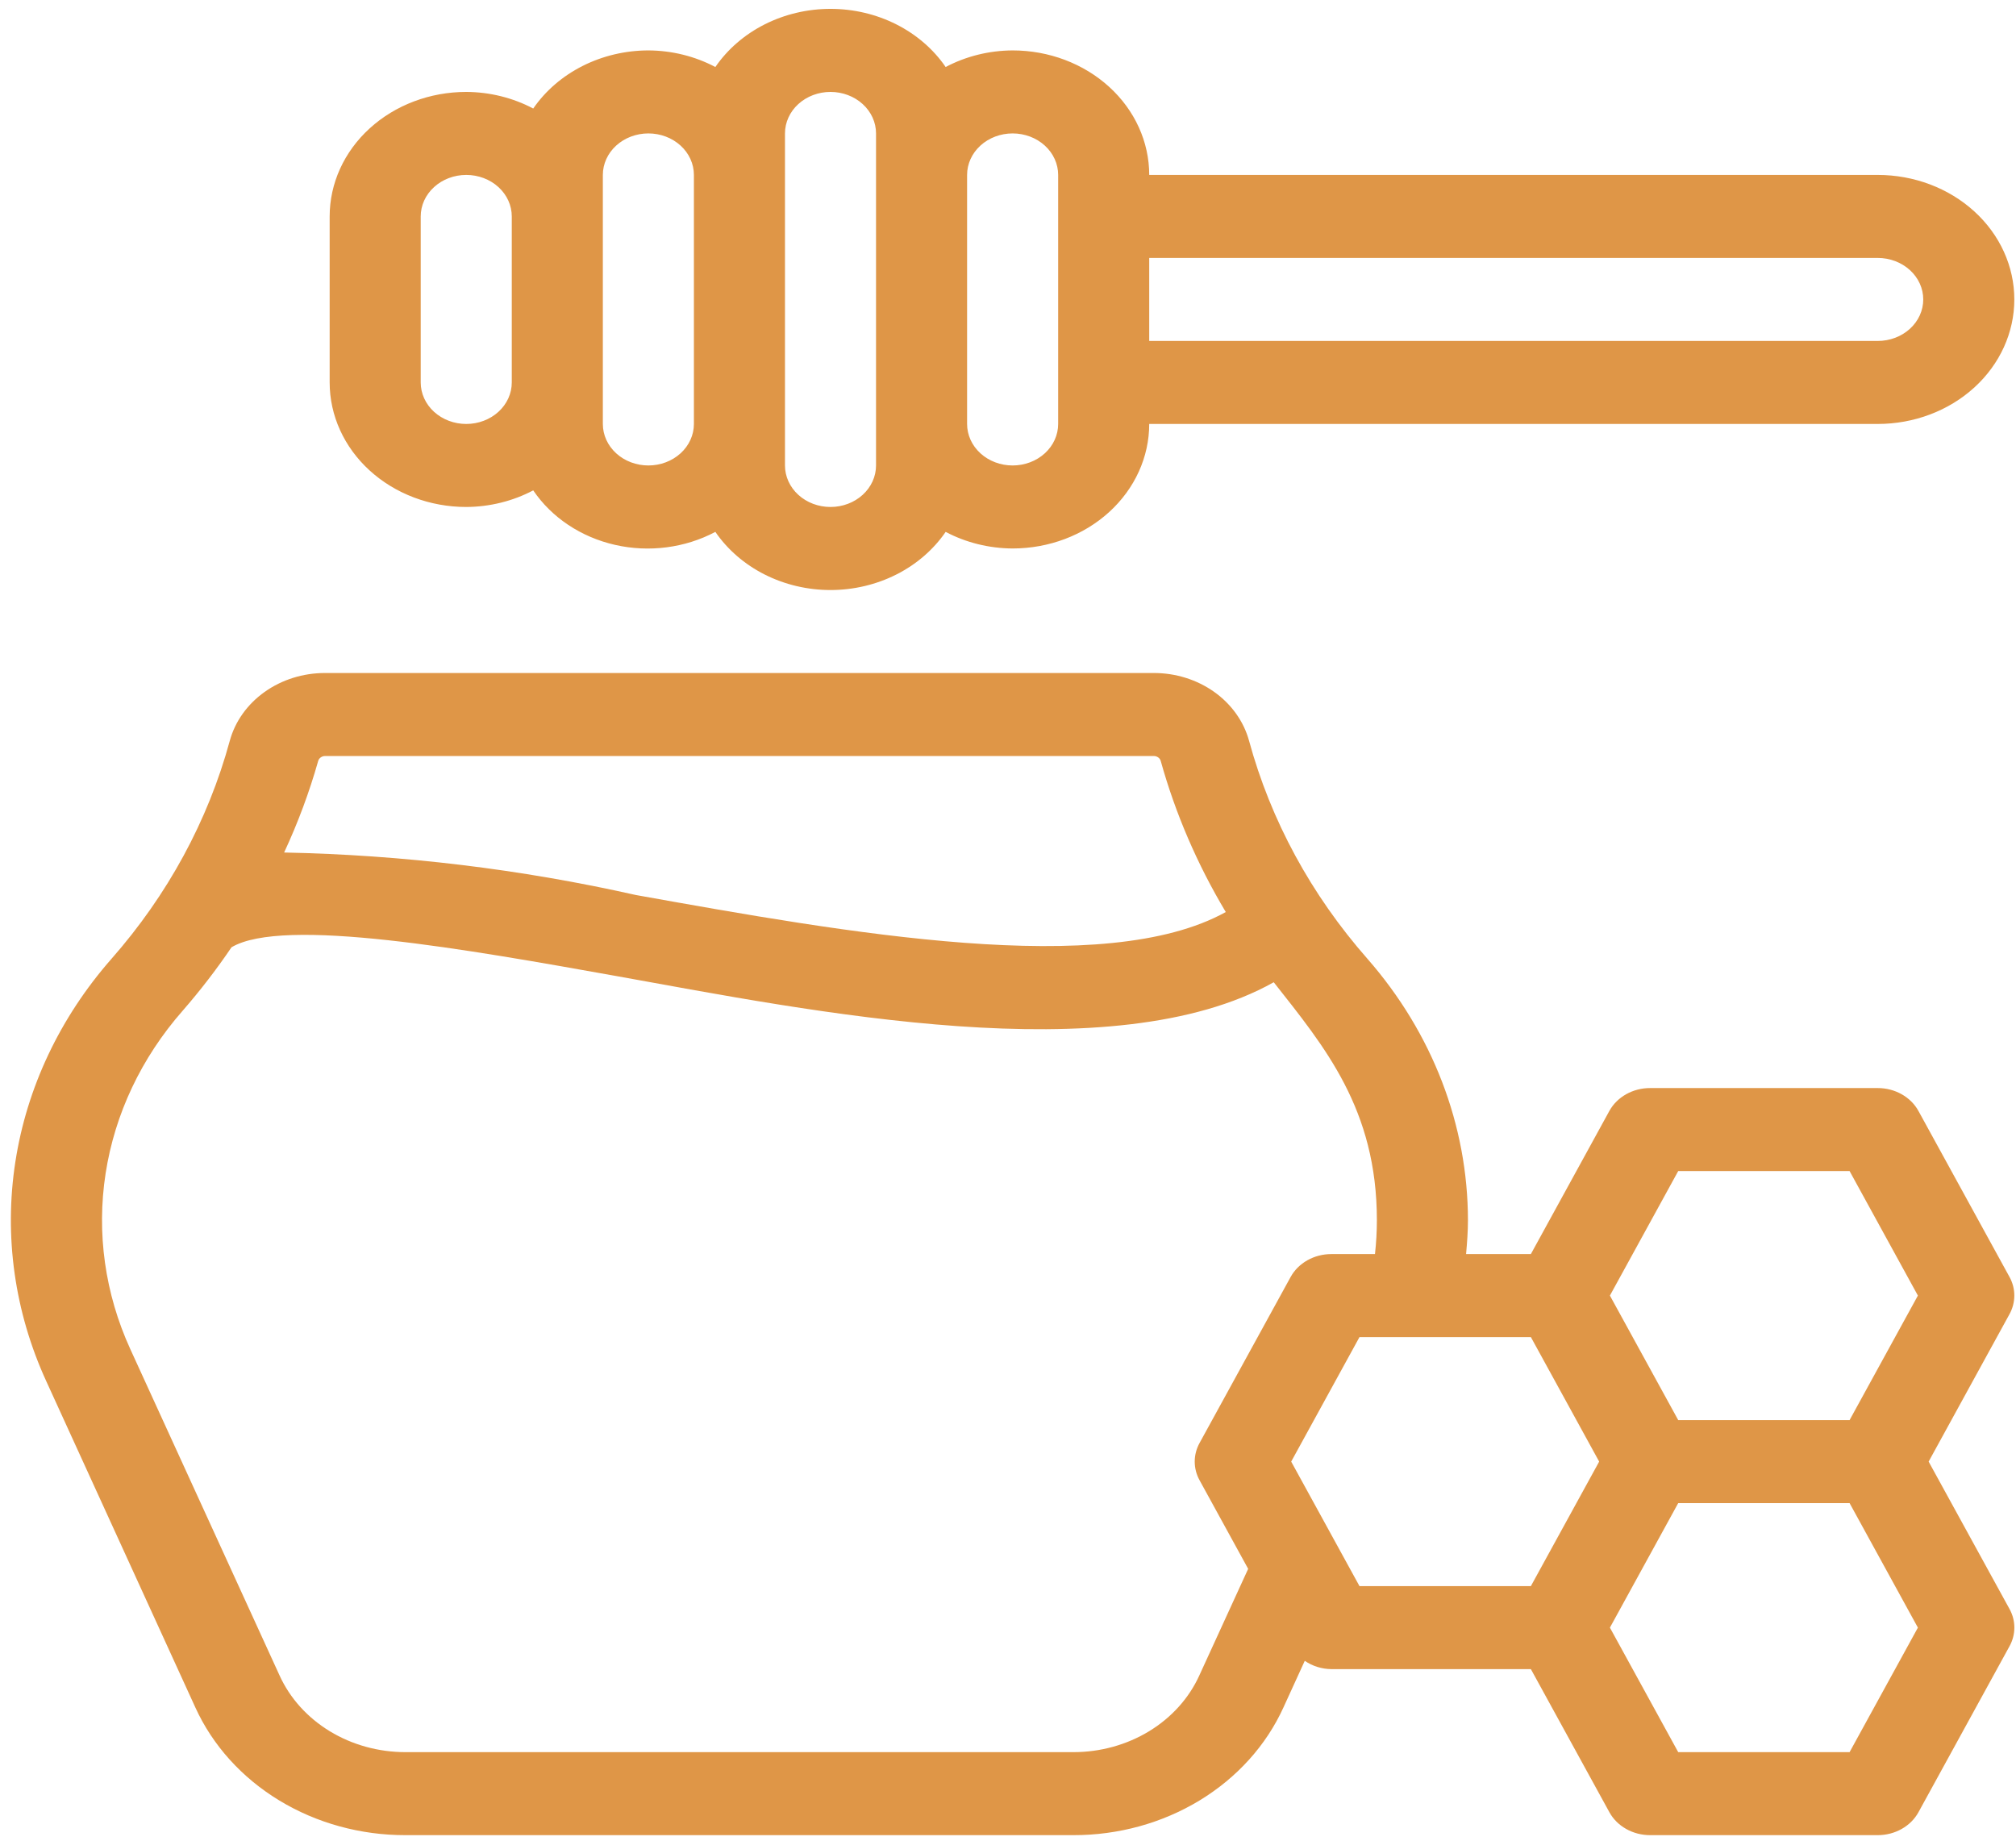
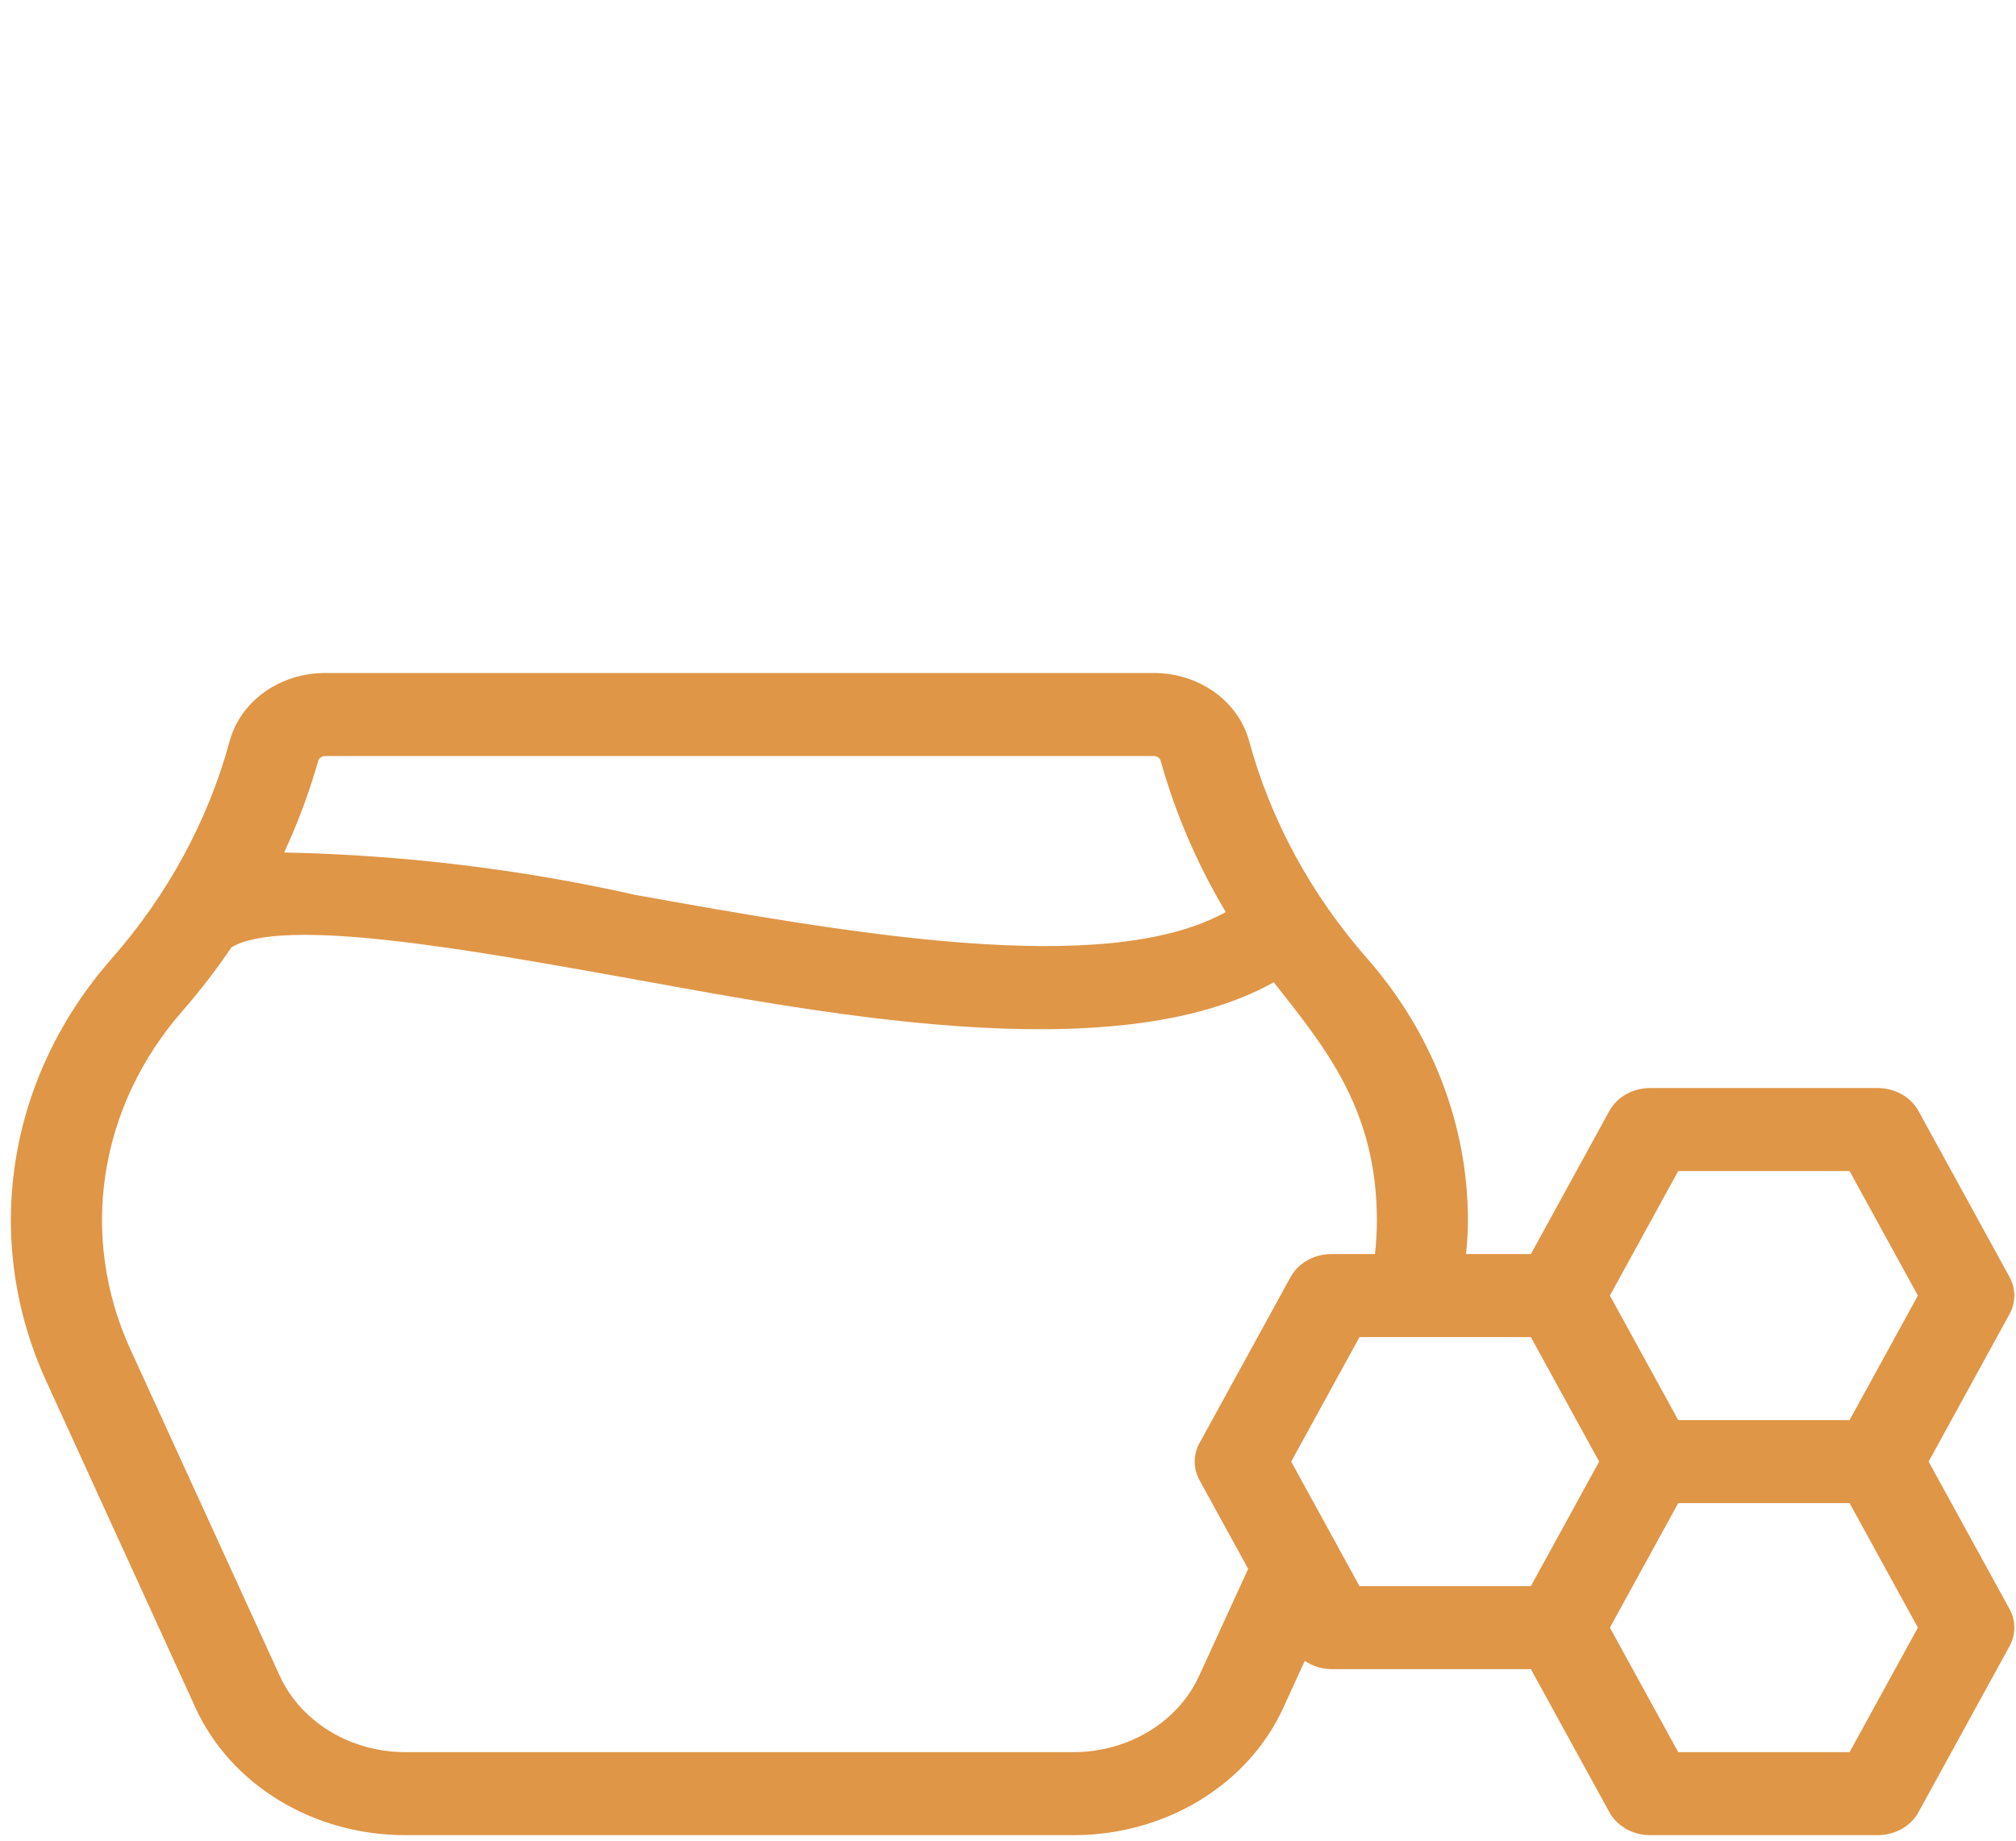
<svg xmlns="http://www.w3.org/2000/svg" width="161" height="147" viewBox="0 0 161 147" fill="none">
-   <path d="M37.235 40.488C39.114 40.478 40.958 40.021 42.584 39.162C44.056 41.334 46.4 42.896 49.117 43.515C51.834 44.134 54.709 43.761 57.129 42.477C58.104 43.898 59.46 45.07 61.068 45.882C62.677 46.694 64.486 47.121 66.325 47.121C68.164 47.121 69.973 46.694 71.581 45.882C73.19 45.07 74.546 43.898 75.521 42.477C77.146 43.336 78.99 43.793 80.87 43.802C83.763 43.802 86.537 42.755 88.583 40.89C90.629 39.025 91.778 36.496 91.778 33.858H149.957C152.85 33.858 155.625 32.811 157.671 30.946C159.717 29.081 160.866 26.552 160.866 23.914C160.866 21.277 159.717 18.748 157.671 16.883C155.625 15.018 152.85 13.97 149.957 13.97H91.778C91.778 11.333 90.629 8.803 88.583 6.939C86.537 5.074 83.763 4.026 80.87 4.026C78.99 4.035 77.146 4.492 75.521 5.352C74.546 3.931 73.19 2.759 71.581 1.946C69.973 1.134 68.164 0.708 66.325 0.708C64.486 0.708 62.677 1.134 61.068 1.946C59.46 2.759 58.104 3.931 57.129 5.352C55.503 4.492 53.659 4.035 51.78 4.026C49.942 4.029 48.135 4.456 46.527 5.267C44.919 6.079 43.562 7.248 42.584 8.667C40.959 7.807 39.114 7.35 37.235 7.341C34.342 7.341 31.567 8.388 29.522 10.253C27.476 12.118 26.327 14.648 26.327 17.285V30.544C26.327 33.181 27.476 35.71 29.522 37.575C31.567 39.44 34.342 40.488 37.235 40.488ZM149.957 20.599C150.922 20.599 151.847 20.949 152.528 21.57C153.21 22.192 153.593 23.035 153.593 23.914C153.593 24.793 153.21 25.637 152.528 26.258C151.847 26.88 150.922 27.229 149.957 27.229H91.778V20.599H149.957ZM80.87 10.655C81.834 10.655 82.759 11.005 83.441 11.626C84.123 12.248 84.506 13.091 84.506 13.97V33.858C84.506 34.737 84.123 35.581 83.441 36.202C82.759 36.824 81.834 37.173 80.87 37.173C79.905 37.173 78.98 36.824 78.298 36.202C77.617 35.581 77.233 34.737 77.233 33.858V13.97C77.233 13.091 77.617 12.248 78.298 11.626C78.98 11.005 79.905 10.655 80.87 10.655ZM62.689 10.655C62.689 9.776 63.072 8.933 63.754 8.312C64.436 7.69 65.36 7.341 66.325 7.341C67.289 7.341 68.214 7.69 68.896 8.312C69.578 8.933 69.961 9.776 69.961 10.655V37.173C69.961 38.052 69.578 38.895 68.896 39.517C68.214 40.139 67.289 40.488 66.325 40.488C65.36 40.488 64.436 40.139 63.754 39.517C63.072 38.895 62.689 38.052 62.689 37.173V10.655ZM48.144 13.97C48.144 13.091 48.527 12.248 49.209 11.626C49.891 11.005 50.816 10.655 51.78 10.655C52.744 10.655 53.669 11.005 54.351 11.626C55.033 12.248 55.416 13.091 55.416 13.97V33.858C55.416 34.737 55.033 35.581 54.351 36.202C53.669 36.824 52.744 37.173 51.78 37.173C50.816 37.173 49.891 36.824 49.209 36.202C48.527 35.581 48.144 34.737 48.144 33.858V13.97ZM33.599 17.285C33.599 16.406 33.982 15.563 34.664 14.941C35.346 14.319 36.271 13.97 37.235 13.97C38.2 13.97 39.124 14.319 39.806 14.941C40.488 15.563 40.871 16.406 40.871 17.285V30.544C40.871 31.423 40.488 32.266 39.806 32.888C39.124 33.509 38.2 33.858 37.235 33.858C36.271 33.858 35.346 33.509 34.664 32.888C33.982 32.266 33.599 31.423 33.599 30.544V17.285Z" fill="#DF9647" />
  <path d="M160.484 101.985L153.212 88.727C152.91 88.176 152.445 87.712 151.87 87.388C151.296 87.065 150.633 86.893 149.957 86.894H131.776C131.101 86.893 130.438 87.065 129.863 87.388C129.289 87.712 128.824 88.176 128.522 88.727L122.257 100.152H117.083C117.163 99.254 117.232 98.352 117.232 97.451C117.226 89.862 114.395 82.5 109.203 76.568C104.706 71.455 101.481 65.513 99.749 59.153C99.324 57.608 98.344 56.236 96.966 55.256C95.588 54.277 93.89 53.745 92.142 53.747H25.963C24.212 53.745 22.511 54.277 21.131 55.26C19.751 56.242 18.771 57.617 18.349 59.166C16.619 65.527 13.393 71.469 8.895 76.582C4.79 81.26 2.141 86.858 1.226 92.79C0.31 98.722 1.162 104.77 3.692 110.299L15.6 136.359C16.976 139.383 19.306 141.967 22.295 143.783C25.284 145.599 28.797 146.565 32.388 146.558H85.717C89.308 146.564 92.819 145.598 95.807 143.782C98.794 141.966 101.123 139.383 102.498 136.359L104.2 132.636C104.812 133.058 105.556 133.29 106.323 133.299H122.257L128.526 144.725C128.827 145.276 129.291 145.739 129.866 146.062C130.44 146.386 131.101 146.558 131.776 146.558H149.957C150.633 146.558 151.296 146.387 151.87 146.063C152.445 145.739 152.91 145.276 153.212 144.725L160.484 131.466C160.737 131.006 160.869 130.498 160.869 129.983C160.869 129.468 160.737 128.96 160.484 128.5L154.023 116.726L160.481 104.949C160.733 104.489 160.865 103.982 160.866 103.467C160.867 102.953 160.736 102.446 160.484 101.985ZM134.024 93.523H147.71L153.165 103.467L147.71 113.411H134.024L128.569 103.467L134.024 93.523ZM25.963 60.376H92.142C92.27 60.376 92.394 60.416 92.495 60.488C92.596 60.56 92.668 60.66 92.698 60.774C93.87 64.976 95.615 69.028 97.891 72.836C88.258 78.192 67.634 74.493 50.78 71.477C41.582 69.41 32.162 68.272 22.691 68.083C23.794 65.711 24.703 63.268 25.41 60.774C25.441 60.661 25.512 60.561 25.612 60.489C25.712 60.417 25.836 60.377 25.963 60.376ZM95.778 133.806C94.954 135.62 93.559 137.17 91.767 138.26C89.976 139.35 87.87 139.931 85.717 139.929H32.388C30.235 139.93 28.129 139.35 26.338 138.26C24.547 137.17 23.151 135.62 22.327 133.806L10.408 107.746C8.381 103.315 7.7 98.468 8.434 93.714C9.169 88.96 11.292 84.474 14.582 80.725C15.992 79.106 17.296 77.412 18.487 75.653C22.611 73.187 37.377 75.832 49.362 77.974C64.772 80.745 88.851 85.654 101.723 78.444C105.785 83.602 109.959 88.571 109.959 97.451C109.958 98.353 109.907 99.255 109.807 100.152H106.323C105.647 100.152 104.985 100.323 104.41 100.647C103.835 100.971 103.371 101.434 103.069 101.985L95.796 115.244C95.543 115.705 95.412 116.213 95.412 116.727C95.412 117.242 95.543 117.75 95.796 118.211L99.68 125.291L95.778 133.806ZM103.116 116.726L108.57 106.782H122.257L127.711 116.726L122.257 126.67H108.57L103.116 116.726ZM147.71 139.929H134.024L128.569 129.985L134.024 120.041H147.71L153.165 129.985L147.71 139.929Z" fill="#DF9647" />
</svg>